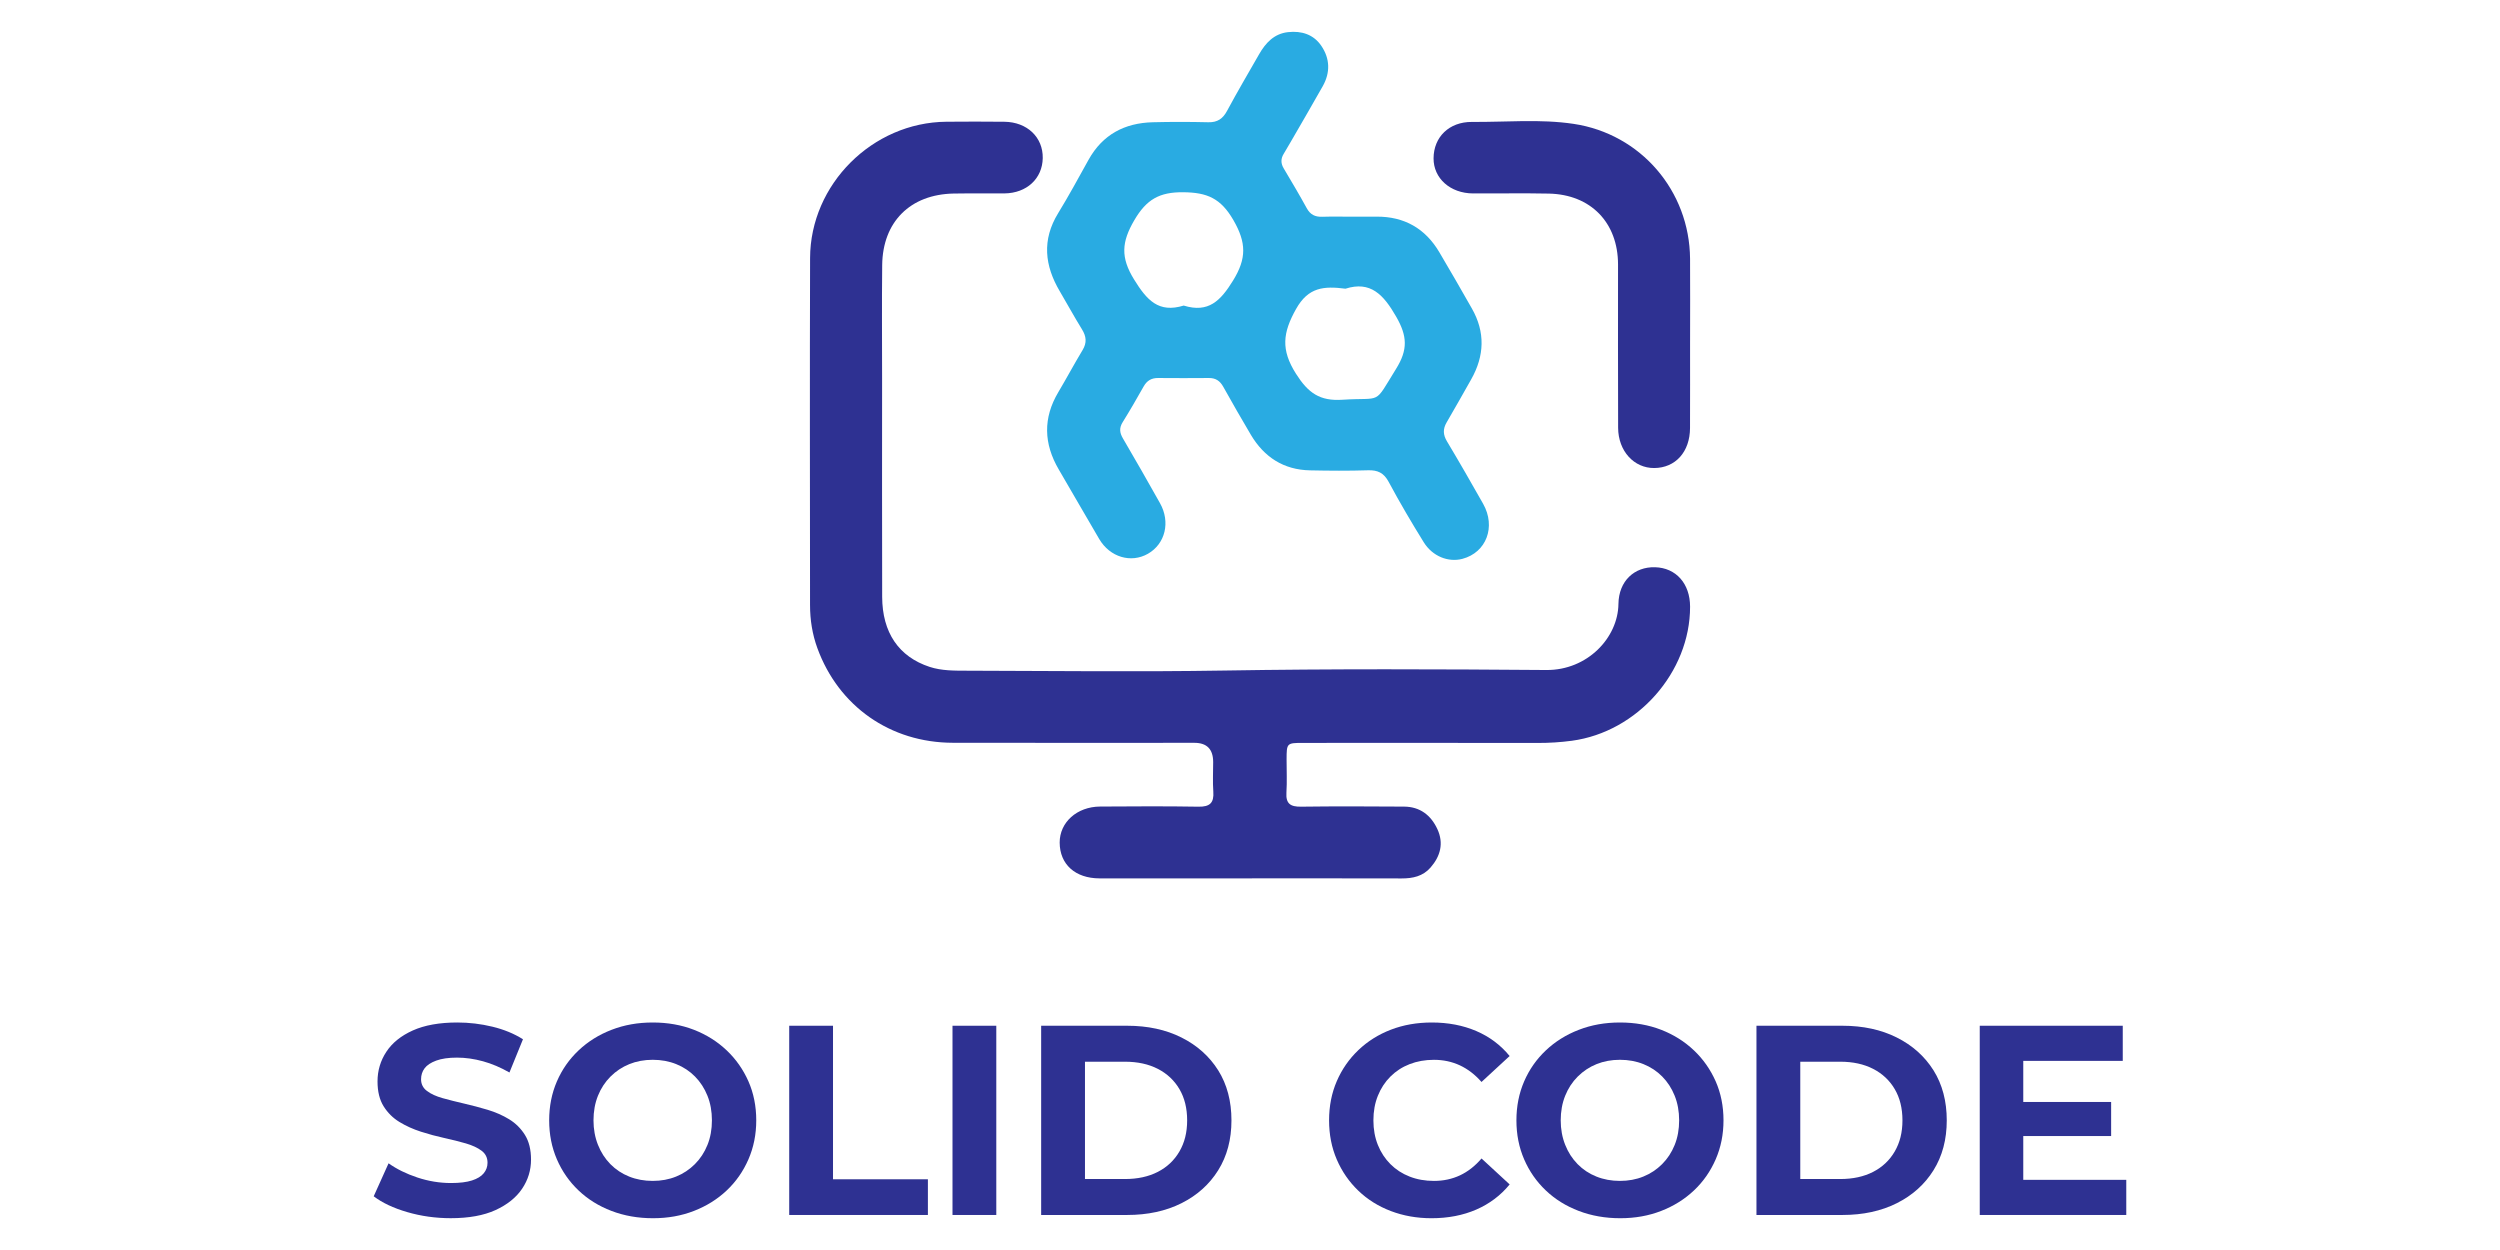
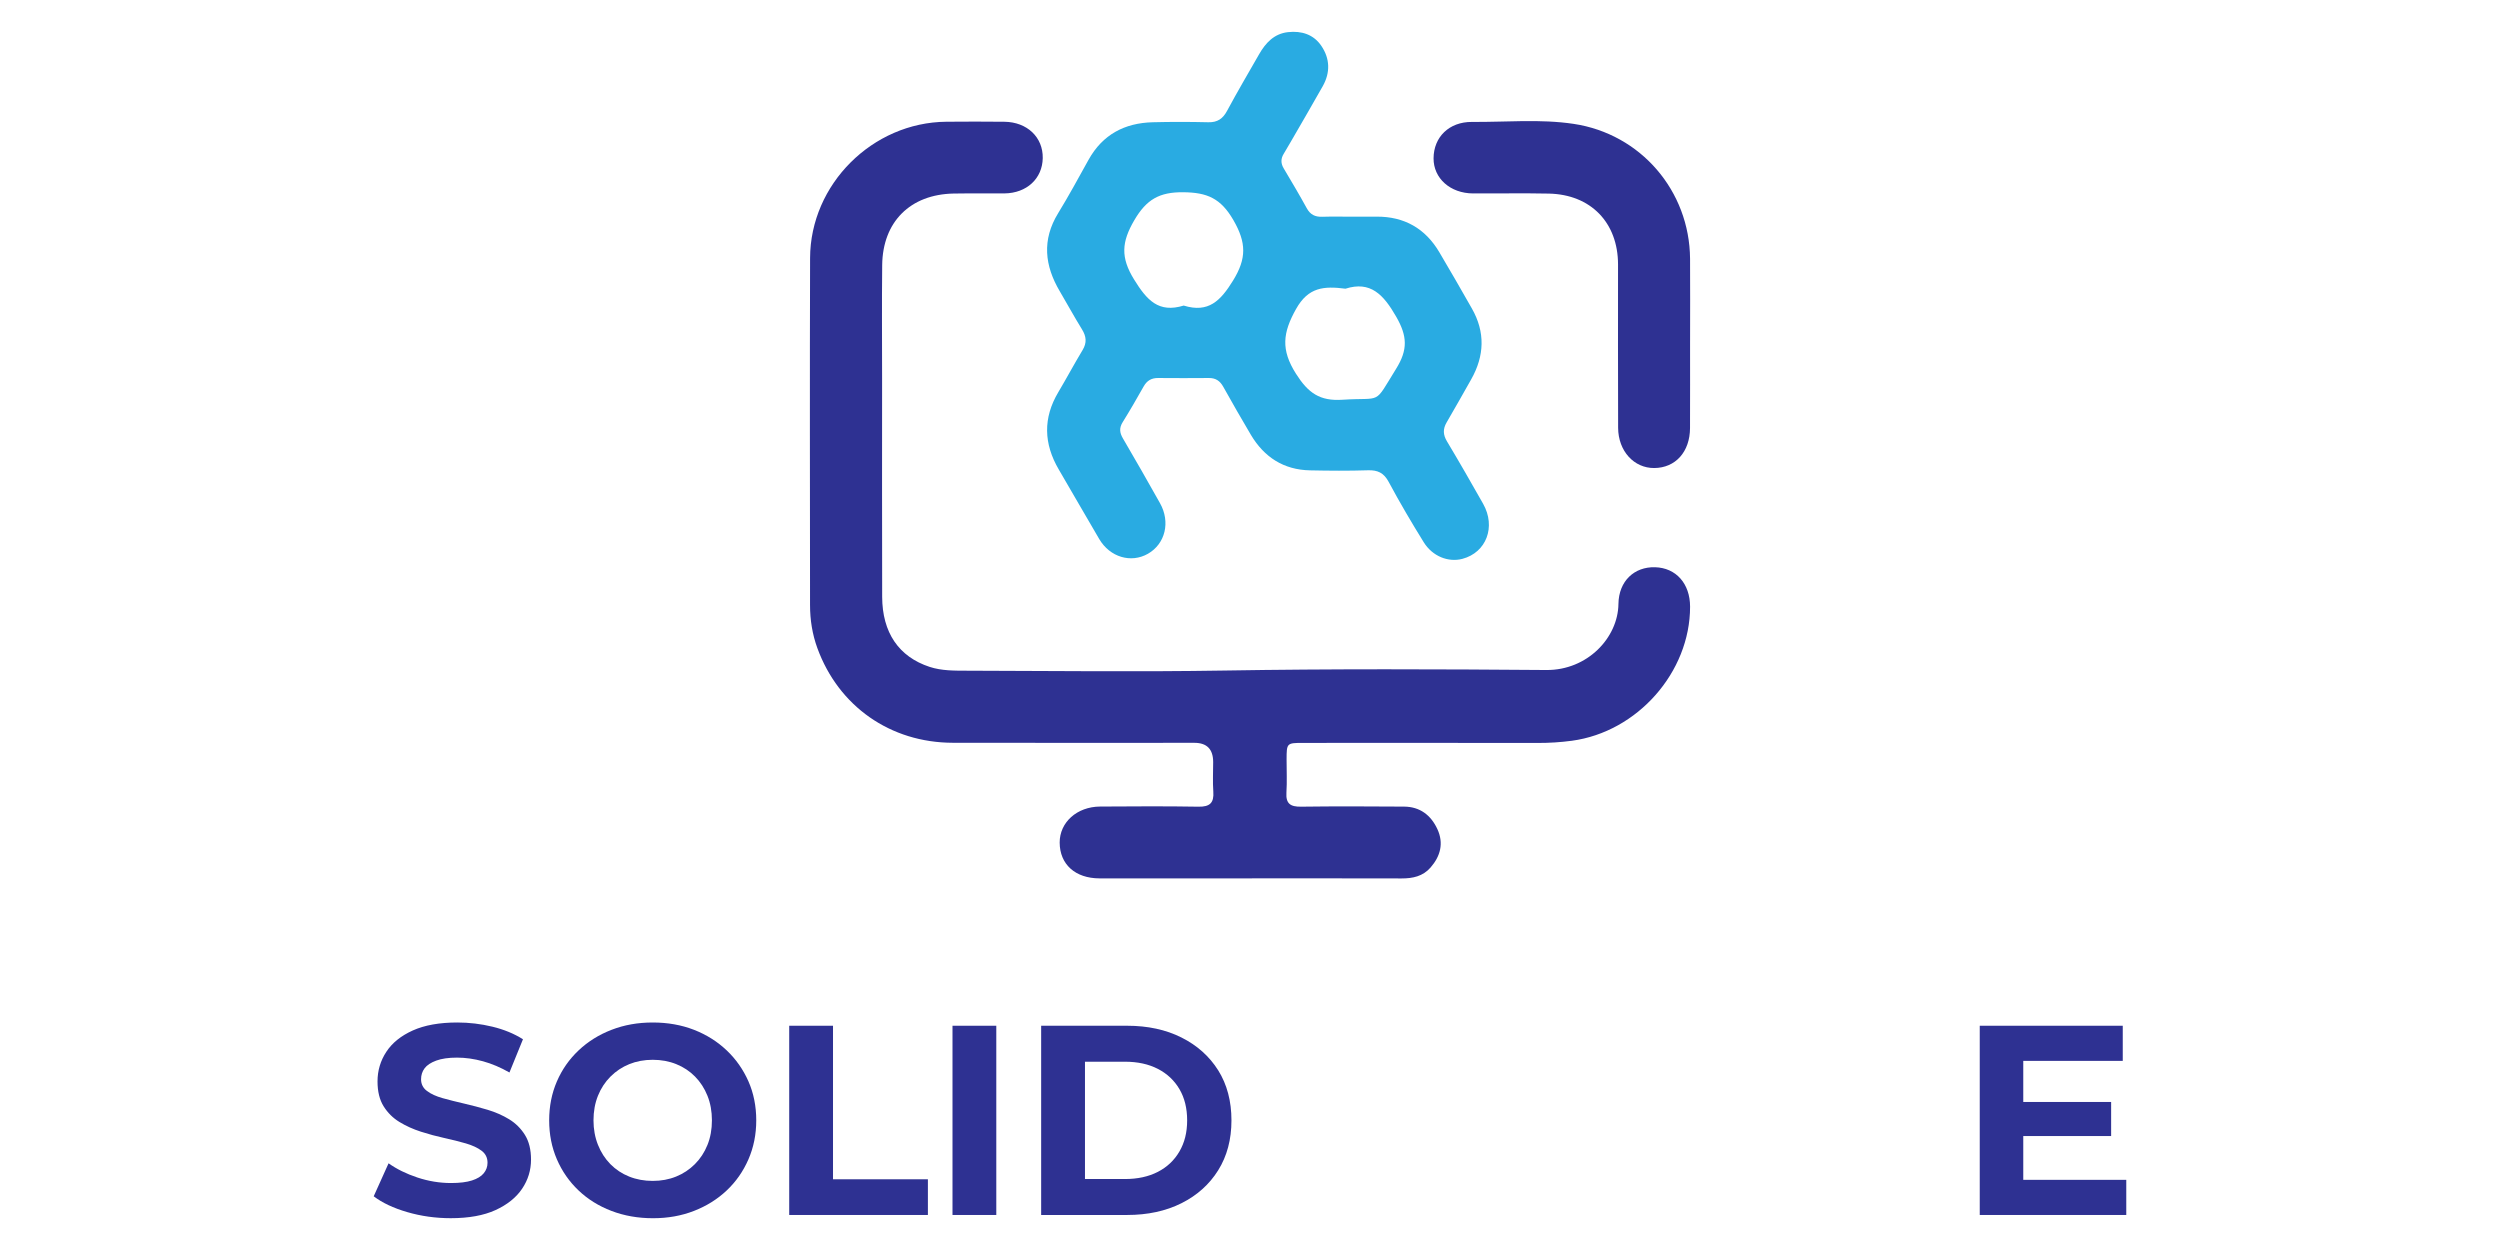
<svg xmlns="http://www.w3.org/2000/svg" id="Capa_1" viewBox="0 0 1080 540">
  <defs>
    <style>      .cls-1 {        fill: #29abe2;      }      .cls-2 {        fill: #2e3192;      }    </style>
  </defs>
  <g>
    <path class="cls-2" d="M539.99,379.47c-21.66,0-43.33.03-64.99-.01-10.51-.02-17.18-6.07-17.22-15.46-.03-8.74,7.45-15.51,17.47-15.57,14.16-.08,28.32-.19,42.47.06,4.94.09,6.78-1.63,6.43-6.51-.3-4.24-.06-8.52-.06-12.79q-.01-8.28-8.09-8.29c-34.8,0-69.6.05-104.39-.02-26.98-.06-49.33-15.74-58.51-40.9-2.18-5.98-3.16-12.22-3.16-18.57-.03-49.98-.14-99.96.02-149.94.1-31.9,26.99-58.61,58.87-58.88,8.36-.07,16.72-.09,25.07.01,9.85.12,16.72,6.71,16.57,15.7-.15,8.83-6.89,15.13-16.51,15.25-7.33.09-14.67-.08-22,.06-18.73.36-30.65,12.22-30.85,30.92-.18,16.37-.04,32.75-.04,49.13,0,31.39-.06,62.77.03,94.16.05,15.45,7.16,25.88,20.5,30.27,5.23,1.72,10.78,1.63,16.21,1.65,37.02.09,74.04.54,111.04-.07,46.39-.77,92.78-.6,139.17-.23,17.75.14,30.96-13.95,31.15-28.52.13-9.97,6.91-16.12,15.79-15.88,9.09.24,15.15,7.06,15.16,17.05.02,28.28-22.76,54.09-51.06,57.91-4.91.66-9.82.96-14.78.95-33.77-.05-67.55-.03-101.32-.02-7.08,0-7.13.07-7.15,7.14-.02,4.78.24,9.57-.07,14.32-.31,4.81,1.74,6.15,6.3,6.09,14.84-.2,29.68-.13,44.52-.03,6.87.04,11.62,3.71,14.4,9.74,2.81,6.08,1.33,11.67-2.97,16.59-3.3,3.78-7.66,4.71-12.48,4.7-21.83-.06-43.67-.03-65.5-.03v.03Z" />
    <path class="cls-1" d="M584.48,93.59c3.41,0,6.82.02,10.23,0,11.95-.06,20.98,5.09,27.05,15.32,4.79,8.06,9.44,16.19,14.08,24.34,5.84,10.24,5.45,20.47-.28,30.62-3.52,6.23-7.04,12.46-10.64,18.65-1.62,2.79-1.55,5.27.15,8.11,5.34,8.92,10.51,17.94,15.63,26.99,5.63,9.95,1.4,21.07-8.95,23.8-6.06,1.6-12.91-1.07-16.69-7.16-5.29-8.54-10.4-17.22-15.15-26.08-2.1-3.91-4.72-5.15-8.96-5.02-8.35.27-16.71.21-25.06.03-11.35-.24-19.75-5.69-25.49-15.31-4.1-6.88-8.05-13.85-11.97-20.83-1.39-2.48-3.24-3.77-6.14-3.75-7.33.06-14.66.06-21.99,0-2.86-.03-4.82,1.13-6.23,3.62-2.94,5.19-5.9,10.37-9.06,15.43-1.57,2.52-1.36,4.57.11,7.07,5.44,9.25,10.73,18.6,16,27.95,4.58,8.14,2.29,17.56-5.2,21.85-7.32,4.18-16.42,1.5-21.05-6.35-5.88-9.98-11.62-20.05-17.48-30.05-6.51-11.12-6.87-22.21-.19-33.42,3.57-6,6.86-12.18,10.47-18.16,1.94-3.2,1.63-5.94-.28-9.01-3.32-5.36-6.32-10.91-9.53-16.34-6.59-11.13-7.81-22.26-.75-33.78,4.63-7.55,8.84-15.36,13.15-23.1,6.06-10.88,15.57-15.89,27.71-16.2,8.01-.21,16.03-.19,24.04,0,3.93.09,6.24-1.51,8.08-4.92,4.44-8.25,9.19-16.34,13.85-24.47,2.82-4.92,6.5-8.88,12.5-9.54,5.81-.64,11.02.97,14.38,5.93,3.75,5.52,3.92,11.54.61,17.42-4.52,8.02-9.16,15.96-13.76,23.93-1.02,1.77-2.05,3.54-3.11,5.29-1.28,2.09-1.29,4.11-.02,6.25,3.39,5.72,6.79,11.43,9.99,17.26,1.52,2.77,3.6,3.78,6.65,3.68,4.43-.14,8.86-.04,13.3-.03ZM511.37,132.01c10.7,3.32,15.95-2.09,21.34-10.86,5.84-9.5,5.75-16.29.12-26.06-5.47-9.47-11.39-11.94-21.65-12.04-10.35-.1-15.91,3.11-21.17,12.1-5.48,9.37-5.98,16.06-.1,25.57,5.49,8.88,10.54,14.66,21.47,11.28ZM581.28,124.72c-9.38-1.19-16.09-.7-21.4,8.79-5.73,10.25-6.61,17.55-.03,27.93,5.32,8.38,10.31,11.88,20.06,11.25,17.59-1.14,13.3,2.6,23.24-13.42,5.09-8.2,4.83-14.05.03-22.42-5.51-9.61-11.12-15.57-21.9-12.14Z" />
    <path class="cls-2" d="M730.11,147.05c0,12.62.03,25.23-.02,37.85-.04,10.3-6.27,17.22-15.45,17.29-8.74.07-15.56-7.32-15.61-17.38-.11-23.53-.02-47.05-.04-70.58-.02-18.07-11.78-30.22-29.89-30.6-10.91-.23-21.82-.01-32.73-.07-9.89-.05-17.12-6.54-17.07-15.2.05-9.13,6.7-15.77,16.61-15.69,14.64.12,29.35-1.34,43.91.84,28.97,4.34,50.07,28.93,50.29,58.26.09,11.76.01,23.53.01,35.29Z" />
  </g>
  <g>
    <path class="cls-2" d="M219.96,483.53c-2.8-1.71-5.9-3.07-9.28-4.09-3.39-1.01-6.77-1.91-10.16-2.69-3.39-.78-6.48-1.56-9.28-2.34-2.8-.78-5.06-1.81-6.77-3.09-1.71-1.28-2.57-2.98-2.57-5.08,0-1.79.51-3.37,1.52-4.73,1.01-1.36,2.69-2.47,5.02-3.33,2.34-.86,5.33-1.29,8.99-1.29s7.4.53,11.21,1.58c3.81,1.05,7.63,2.67,11.44,4.85l5.84-14.36c-3.82-2.41-8.21-4.22-13.2-5.43-4.98-1.21-10.04-1.81-15.18-1.81-7.71,0-14.11,1.15-19.21,3.44-5.1,2.3-8.92,5.37-11.44,9.23-2.53,3.85-3.8,8.12-3.8,12.79,0,4.36.88,7.94,2.63,10.74s4.03,5.06,6.83,6.77c2.8,1.71,5.9,3.11,9.28,4.2,3.39,1.09,6.77,2,10.16,2.74,3.39.74,6.48,1.52,9.28,2.33,2.8.82,5.06,1.87,6.77,3.15,1.71,1.28,2.57,3.02,2.57,5.2,0,1.71-.55,3.23-1.64,4.55-1.09,1.33-2.78,2.36-5.08,3.1-2.3.74-5.31,1.11-9.05,1.11-4.91,0-9.75-.8-14.54-2.39-4.79-1.59-8.93-3.64-12.44-6.13l-6.42,14.25c3.66,2.8,8.48,5.08,14.48,6.83,5.99,1.75,12.26,2.63,18.8,2.63,7.78,0,14.23-1.17,19.33-3.5,5.1-2.34,8.93-5.41,11.5-9.23,2.57-3.81,3.85-8.02,3.85-12.61,0-4.28-.88-7.82-2.63-10.63-1.75-2.8-4.03-5.06-6.83-6.77Z" />
    <path class="cls-2" d="M313.91,453.75c-4.01-3.81-8.72-6.77-14.13-8.88-5.41-2.1-11.35-3.15-17.81-3.15s-12.3,1.05-17.75,3.15c-5.45,2.1-10.2,5.06-14.25,8.88-4.05,3.82-7.18,8.29-9.4,13.43-2.22,5.14-3.33,10.74-3.33,16.82s1.11,11.68,3.33,16.82c2.22,5.14,5.33,9.62,9.34,13.43,4.01,3.82,8.76,6.77,14.25,8.87s11.46,3.15,17.93,3.15,12.28-1.05,17.69-3.15c5.41-2.1,10.12-5.04,14.13-8.82,4.01-3.77,7.14-8.25,9.4-13.43,2.26-5.18,3.39-10.8,3.39-16.88s-1.13-11.78-3.39-16.88c-2.26-5.1-5.39-9.56-9.4-13.37ZM305.62,494.62c-1.28,3.19-3.09,5.95-5.43,8.29-2.34,2.34-5.04,4.13-8.12,5.37-3.08,1.25-6.44,1.87-10.1,1.87s-7.05-.62-10.16-1.87c-3.11-1.24-5.82-3.04-8.12-5.37-2.3-2.34-4.09-5.12-5.37-8.35-1.28-3.23-1.93-6.75-1.93-10.57s.64-7.43,1.93-10.63c1.28-3.19,3.1-5.96,5.43-8.29,2.34-2.33,5.04-4.13,8.12-5.37,3.07-1.24,6.44-1.87,10.1-1.87s7.05.62,10.16,1.87c3.11,1.25,5.82,3.04,8.12,5.37,2.3,2.34,4.09,5.1,5.37,8.29,1.28,3.19,1.93,6.74,1.93,10.63s-.64,7.44-1.93,10.63Z" />
    <polygon class="cls-2" points="359.86 443.12 340.94 443.12 340.94 524.87 400.85 524.87 400.85 509.45 359.86 509.45 359.86 443.12" />
    <rect class="cls-2" x="411.48" y="443.12" width="18.92" height="81.75" />
    <path class="cls-2" d="M510.39,448.2c-6.77-3.39-14.6-5.08-23.47-5.08h-37.14v81.75h37.14c8.88,0,16.7-1.69,23.47-5.08s12.07-8.14,15.88-14.25c3.81-6.11,5.72-13.29,5.72-21.55s-1.91-15.53-5.72-21.6c-3.82-6.07-9.11-10.8-15.88-14.19ZM509.52,497.43c-2.22,3.82-5.33,6.76-9.34,8.82-4.01,2.06-8.74,3.09-14.19,3.09h-17.28v-50.68h17.28c5.45,0,10.18,1.03,14.19,3.09,4.01,2.06,7.12,4.98,9.34,8.76,2.22,3.78,3.33,8.27,3.33,13.49s-1.11,9.62-3.33,13.43Z" />
-     <path class="cls-2" d="M600.66,465.08c2.34-2.33,5.1-4.13,8.29-5.37,3.19-1.24,6.69-1.87,10.51-1.87,4.05,0,7.78.8,11.21,2.39,3.42,1.6,6.54,3.99,9.34,7.18l12.15-11.21c-3.89-4.75-8.7-8.35-14.42-10.8s-12.13-3.68-19.21-3.68c-6.38,0-12.26,1.03-17.63,3.09-5.37,2.06-10.06,5-14.07,8.82-4.01,3.82-7.12,8.29-9.34,13.43-2.22,5.14-3.33,10.78-3.33,16.93s1.11,11.79,3.33,16.93c2.22,5.14,5.31,9.62,9.28,13.43,3.97,3.82,8.66,6.76,14.07,8.82,5.41,2.06,11.27,3.1,17.58,3.1,7.16,0,13.61-1.25,19.33-3.74s10.53-6.11,14.42-10.86l-12.15-11.21c-2.8,3.27-5.92,5.7-9.34,7.3-3.43,1.6-7.16,2.39-11.21,2.39-3.82,0-7.32-.62-10.51-1.87-3.19-1.24-5.96-3.04-8.29-5.37s-4.15-5.1-5.43-8.29-1.93-6.73-1.93-10.63.64-7.43,1.93-10.63c1.28-3.19,3.09-5.96,5.43-8.29Z" />
-     <path class="cls-2" d="M731.76,453.75c-4.01-3.81-8.72-6.77-14.13-8.88-5.41-2.1-11.35-3.15-17.81-3.15s-12.3,1.05-17.75,3.15c-5.45,2.1-10.2,5.06-14.25,8.88-4.05,3.82-7.18,8.29-9.4,13.43-2.22,5.14-3.33,10.74-3.33,16.82s1.11,11.68,3.33,16.82c2.22,5.14,5.33,9.62,9.34,13.43,4.01,3.82,8.76,6.77,14.25,8.87,5.49,2.1,11.46,3.15,17.93,3.15s12.28-1.05,17.69-3.15c5.41-2.1,10.12-5.04,14.13-8.82,4.01-3.77,7.14-8.25,9.4-13.43,2.26-5.18,3.39-10.8,3.39-16.88s-1.13-11.78-3.39-16.88c-2.26-5.1-5.39-9.56-9.4-13.37ZM723.46,494.62c-1.28,3.19-3.09,5.95-5.43,8.29s-5.04,4.13-8.12,5.37c-3.08,1.25-6.44,1.87-10.1,1.87s-7.05-.62-10.16-1.87c-3.12-1.24-5.82-3.04-8.12-5.37-2.3-2.34-4.09-5.12-5.37-8.35-1.28-3.23-1.93-6.75-1.93-10.57s.64-7.43,1.93-10.63c1.28-3.19,3.09-5.96,5.43-8.29,2.34-2.33,5.04-4.13,8.12-5.37,3.07-1.24,6.44-1.87,10.1-1.87s7.05.62,10.16,1.87c3.11,1.25,5.82,3.04,8.12,5.37,2.3,2.34,4.09,5.1,5.37,8.29,1.28,3.19,1.93,6.74,1.93,10.63s-.64,7.44-1.93,10.63Z" />
-     <path class="cls-2" d="M819.4,448.2c-6.77-3.39-14.6-5.08-23.47-5.08h-37.14v81.75h37.14c8.88,0,16.7-1.69,23.47-5.08,6.77-3.39,12.07-8.14,15.88-14.25,3.81-6.11,5.72-13.29,5.72-21.55s-1.91-15.53-5.72-21.6c-3.82-6.07-9.11-10.8-15.88-14.19ZM818.53,497.43c-2.22,3.82-5.33,6.76-9.34,8.82-4.01,2.06-8.74,3.09-14.19,3.09h-17.28v-50.68h17.28c5.45,0,10.18,1.03,14.19,3.09,4.01,2.06,7.12,4.98,9.34,8.76,2.22,3.78,3.33,8.27,3.33,13.49s-1.11,9.62-3.33,13.43Z" />
    <polygon class="cls-2" points="874.05 509.69 874.05 490.77 912.01 490.77 912.01 476.05 874.05 476.05 874.05 458.3 917.03 458.3 917.03 443.12 855.25 443.12 855.25 524.87 918.55 524.87 918.55 509.69 874.05 509.69" />
  </g>
</svg>